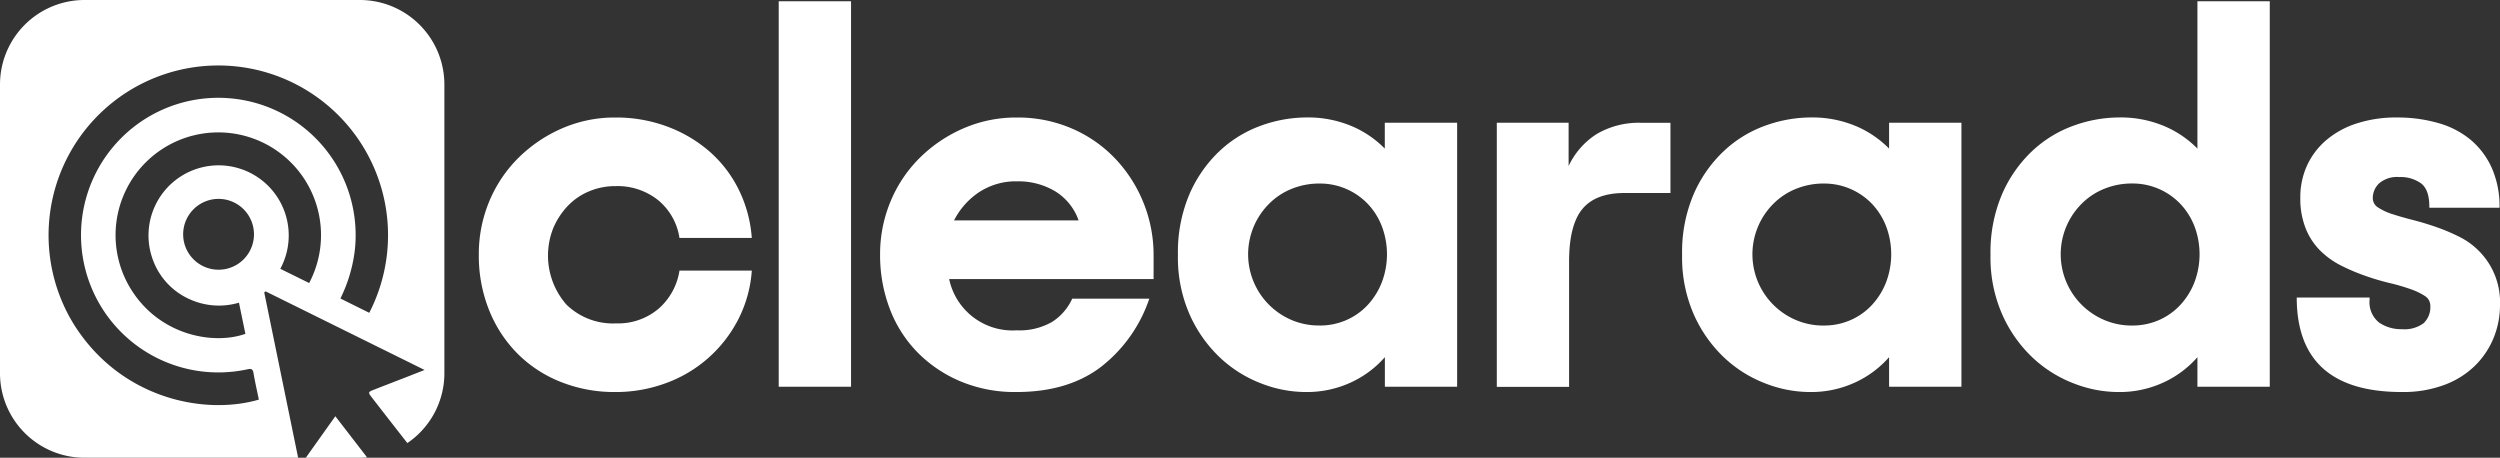
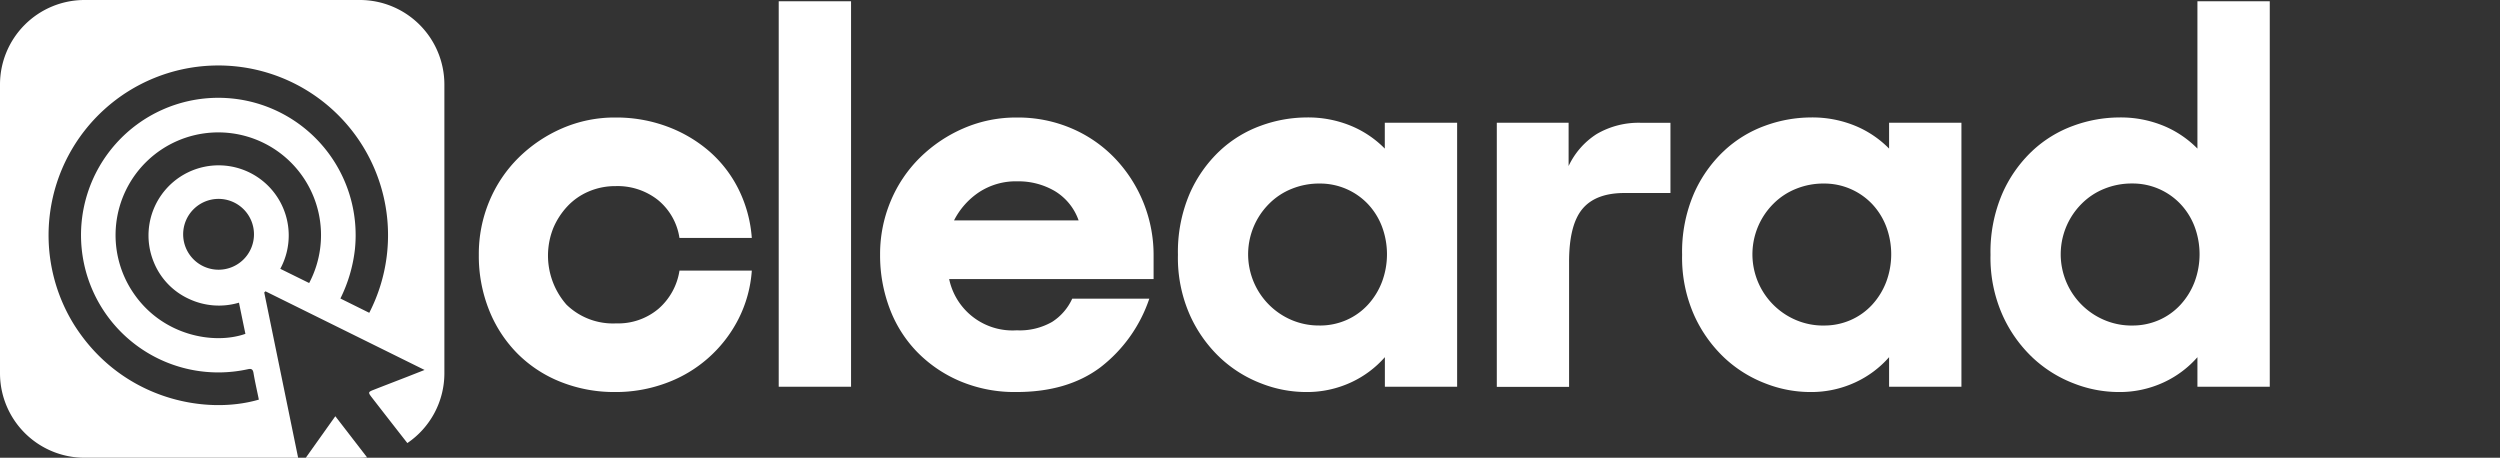
<svg xmlns="http://www.w3.org/2000/svg" id="Layer_2" data-name="Layer 2" width="406" height="74.338" viewBox="0 0 406 74.338">
  <rect x="0" y="0" width="406" height="74.338" fill="#333333" stroke="none" />
  <g id="Layer_3" data-name="Layer 3">
    <g id="Group_1" data-name="Group 1" transform="translate(77.758 0.209)">
      <path id="Path_1" data-name="Path 1" d="M319.589,117.58a23.458,23.458,0,0,1-8.788-1.629,20.652,20.652,0,0,1-7.032-4.588,21.122,21.122,0,0,1-4.629-7.076,23.667,23.667,0,0,1-1.673-9,22.175,22.175,0,0,1,1.707-8.694,21.575,21.575,0,0,1,4.768-7.084,23.153,23.153,0,0,1,7.074-4.758A21.393,21.393,0,0,1,319.675,73a23.678,23.678,0,0,1,8.365,1.459,22.219,22.219,0,0,1,6.857,4.031,19.906,19.906,0,0,1,4.758,6.174,21.2,21.2,0,0,1,2.143,7.889H330.05a9.833,9.833,0,0,0-3.471-6.14,10.569,10.569,0,0,0-6.9-2.272,10.916,10.916,0,0,0-4.329.857,10.166,10.166,0,0,0-3.474,2.4,11.99,11.99,0,0,0-2.316,3.558,12.069,12.069,0,0,0,2.143,12.435,10.824,10.824,0,0,0,8.062,3.043,10.163,10.163,0,0,0,6.859-2.353,10.276,10.276,0,0,0,3.43-6.216H341.8a20.478,20.478,0,0,1-2.227,7.975,21.4,21.4,0,0,1-11.706,10.291,23.445,23.445,0,0,1-8.276,1.451Z" transform="translate(-297.465 -54.125)" fill="#fff" />
      <path id="Path_2" data-name="Path 2" d="M483.79.8h11.747V63.4H483.79Z" transform="translate(-435.084 -0.8)" fill="#fff" />
      <path id="Path_3" data-name="Path 3" d="M568.891,117.579a22.8,22.8,0,0,1-9.131-1.759,21.463,21.463,0,0,1-6.99-4.758,20.372,20.372,0,0,1-4.457-7.074,24.338,24.338,0,0,1-1.545-8.7,22.174,22.174,0,0,1,1.715-8.7,21.575,21.575,0,0,1,4.76-7.074,23.152,23.152,0,0,1,7.074-4.758A21.393,21.393,0,0,1,568.977,73a22.125,22.125,0,0,1,8.875,1.759,21.3,21.3,0,0,1,7.032,4.844,22.742,22.742,0,0,1,6.3,15.865v3.772h-33.2a10.512,10.512,0,0,0,10.976,8.318,10.575,10.575,0,0,0,5.751-1.372,8.773,8.773,0,0,0,3.26-3.772h12.519a23.538,23.538,0,0,1-7.931,11.146Q577.2,117.587,568.891,117.579Zm.173-34.215a10.877,10.877,0,0,0-6.216,1.759,12.076,12.076,0,0,0-4.073,4.588H579.01a9.064,9.064,0,0,0-3.858-4.76A11.669,11.669,0,0,0,569.063,83.364Z" transform="translate(-481.599 -54.124)" fill="#fff" />
      <path id="Path_4" data-name="Path 4" d="M752.466,117.56a20.006,20.006,0,0,1-7.074-1.372,20.413,20.413,0,0,1-6.645-4.117,21.778,21.778,0,0,1-4.967-6.945,22.942,22.942,0,0,1-1.971-9.86,24.013,24.013,0,0,1,1.88-9.86,21.255,21.255,0,0,1,4.888-6.99,19.438,19.438,0,0,1,6.731-4.117,21.819,21.819,0,0,1,7.319-1.328,18.267,18.267,0,0,1,7.416,1.414,16.619,16.619,0,0,1,5.361,3.644v-4.2h11.747V116.7H765.416v-4.8a16.528,16.528,0,0,1-5.445,4.073A17.066,17.066,0,0,1,752.466,117.56Zm2.316-10.8a10.687,10.687,0,0,0,4.415-.9,10.418,10.418,0,0,0,3.474-2.486,11.563,11.563,0,0,0,2.272-3.688,12.829,12.829,0,0,0,0-9,11.078,11.078,0,0,0-2.271-3.644,10.718,10.718,0,0,0-7.889-3.338,11.777,11.777,0,0,0-4.5.86,10.869,10.869,0,0,0-3.644,2.4,11.593,11.593,0,0,0,3.644,18.907A11.284,11.284,0,0,0,754.782,106.756Z" transform="translate(-618.271 -54.105)" fill="#fff" />
      <path id="Path_5" data-name="Path 5" d="M929.91,76.25h11.661v7.032a12.4,12.4,0,0,1,4.546-5.189,13.469,13.469,0,0,1,7.288-1.83h4.705v11.4h-7.46q-4.705,0-6.859,2.614t-2.143,8.626v20.238H929.91Z" transform="translate(-764.587 -56.527)" fill="#fff" />
      <path id="Path_6" data-name="Path 6" d="M1065.706,117.56a20.006,20.006,0,0,1-7.084-1.372,20.407,20.407,0,0,1-6.645-4.117,21.779,21.779,0,0,1-4.967-6.945,22.992,22.992,0,0,1-1.971-9.86,23.9,23.9,0,0,1,1.885-9.86,21.263,21.263,0,0,1,4.9-6.99,19.437,19.437,0,0,1,6.731-4.117,21.835,21.835,0,0,1,7.32-1.328,18.266,18.266,0,0,1,7.416,1.414,16.613,16.613,0,0,1,5.361,3.644v-4.2H1090.4V116.7h-11.748v-4.8a16.525,16.525,0,0,1-5.445,4.073A17.047,17.047,0,0,1,1065.706,117.56Zm2.316-10.8a10.686,10.686,0,0,0,4.415-.9,10.419,10.419,0,0,0,3.474-2.486,11.565,11.565,0,0,0,2.272-3.688,12.833,12.833,0,0,0,0-9,11.075,11.075,0,0,0-2.272-3.644,10.718,10.718,0,0,0-7.879-3.338,11.777,11.777,0,0,0-4.5.86,10.87,10.87,0,0,0-3.644,2.4,11.593,11.593,0,0,0,3.644,18.907,11.286,11.286,0,0,0,4.5.894Z" transform="translate(-849.622 -54.105)" fill="#fff" />
      <path id="Path_7" data-name="Path 7" d="M1257.3,64.255a20.034,20.034,0,0,1-7.076-1.372,20.44,20.44,0,0,1-6.645-4.117,21.731,21.731,0,0,1-4.966-6.945,22.911,22.911,0,0,1-1.974-9.86,23.927,23.927,0,0,1,1.887-9.86,21.221,21.221,0,0,1,4.888-6.99,19.417,19.417,0,0,1,6.731-4.117,21.805,21.805,0,0,1,7.319-1.328,18.275,18.275,0,0,1,7.419,1.414,16.633,16.633,0,0,1,5.359,3.644V.8h11.748V63.4h-11.748V58.6a16.5,16.5,0,0,1-5.445,4.073A17.026,17.026,0,0,1,1257.3,64.255Zm2.314-10.8a10.7,10.7,0,0,0,4.418-.9,10.436,10.436,0,0,0,3.471-2.486,11.57,11.57,0,0,0,2.274-3.688,12.869,12.869,0,0,0,0-9,11.08,11.08,0,0,0-2.274-3.644,10.7,10.7,0,0,0-7.889-3.346,11.787,11.787,0,0,0-4.5.86,10.891,10.891,0,0,0-3.644,2.4,11.593,11.593,0,0,0,3.644,18.907,11.292,11.292,0,0,0,4.5.9Z" transform="translate(-991.138 -0.8)" fill="#fff" />
-       <path id="Path_8" data-name="Path 8" d="M1443.944,117.575q-17.064,0-17.064-15.35h11.833v.342a4.223,4.223,0,0,0,1.543,3.73,6.294,6.294,0,0,0,3.688,1.072,5.2,5.2,0,0,0,3.558-.986,3.6,3.6,0,0,0,1.074-2.787,1.864,1.864,0,0,0-.9-1.629,10.773,10.773,0,0,0-2.353-1.116,32.574,32.574,0,0,0-3.4-.985,38.179,38.179,0,0,1-3.9-1.158,32.143,32.143,0,0,1-3.861-1.629,13.473,13.473,0,0,1-3.4-2.4,10.726,10.726,0,0,1-2.4-3.6,13.04,13.04,0,0,1-.9-5.061,12.356,12.356,0,0,1,1.072-5.186,11.981,11.981,0,0,1,3.087-4.117,14.432,14.432,0,0,1,4.961-2.745,20.573,20.573,0,0,1,6.59-.978,23.849,23.849,0,0,1,6.686.9,14.271,14.271,0,0,1,5.283,2.737,12.836,12.836,0,0,1,3.43,4.588,15.451,15.451,0,0,1,1.244,6.43h-11.4v-.17q0-2.745-1.331-3.775a5.708,5.708,0,0,0-3.566-1.038,4.458,4.458,0,0,0-3.26,1.027,3.3,3.3,0,0,0-1.027,2.4,1.79,1.79,0,0,0,.9,1.542,9.5,9.5,0,0,0,2.353,1.074q1.459.471,3.3.941t3.816,1.158a30.8,30.8,0,0,1,3.817,1.629,11.91,11.91,0,0,1,3.257,2.444,11.781,11.781,0,0,1,3.218,8.527,14.119,14.119,0,0,1-1.03,5.361,13.5,13.5,0,0,1-3,4.5,14.118,14.118,0,0,1-4.967,3.137A19.136,19.136,0,0,1,1443.944,117.575Z" transform="translate(-1131.648 -54.12)" fill="#fff" />
    </g>
    <path id="Path_9" data-name="Path 9" d="M190,265.326h8.815c.384,0,.761-.018,1.135-.05l-5.16-6.687Z" transform="translate(-140.334 -190.994)" fill="#fff" />
    <path id="Path_10" data-name="Path 10" d="M58.47,0H13.692A13.731,13.731,0,0,0,0,13.692V60.645A13.731,13.731,0,0,0,13.692,74.338H48.417L42.912,47.5l.2-.193L68.95,60.081,66,61.241c-1.762.685-3.529,1.362-5.288,2.052-.946.371-.962.434-.322,1.26q2.875,3.707,5.764,7.4A13.7,13.7,0,0,0,72.168,60.64V13.692A13.734,13.734,0,0,0,58.47,0ZM50.208,45.965l-4.69-2.311A11.386,11.386,0,1,0,24.99,42.609a11.165,11.165,0,0,0,5.665,5.918,11.451,11.451,0,0,0,8.153.627c.358,1.733.7,3.4,1.046,5.063-5.131,1.806-13.481.293-18.178-6.621a16.683,16.683,0,1,1,28.532-1.631Zm-8.961-7.884A5.751,5.751,0,1,1,35.528,32.3a5.751,5.751,0,0,1,5.718,5.784ZM59.968,50.8l-4.687-2.324a24,24,0,0,0,2.353-7.952A22.3,22.3,0,1,0,40.222,59.968c.554-.123.836-.052.946.6.243,1.453.578,2.894.87,4.329C33.175,67.481,19.579,64.755,12,52.683A27.565,27.565,0,1,1,59.968,50.8Z" fill="#fff" />
  </g>
</svg>